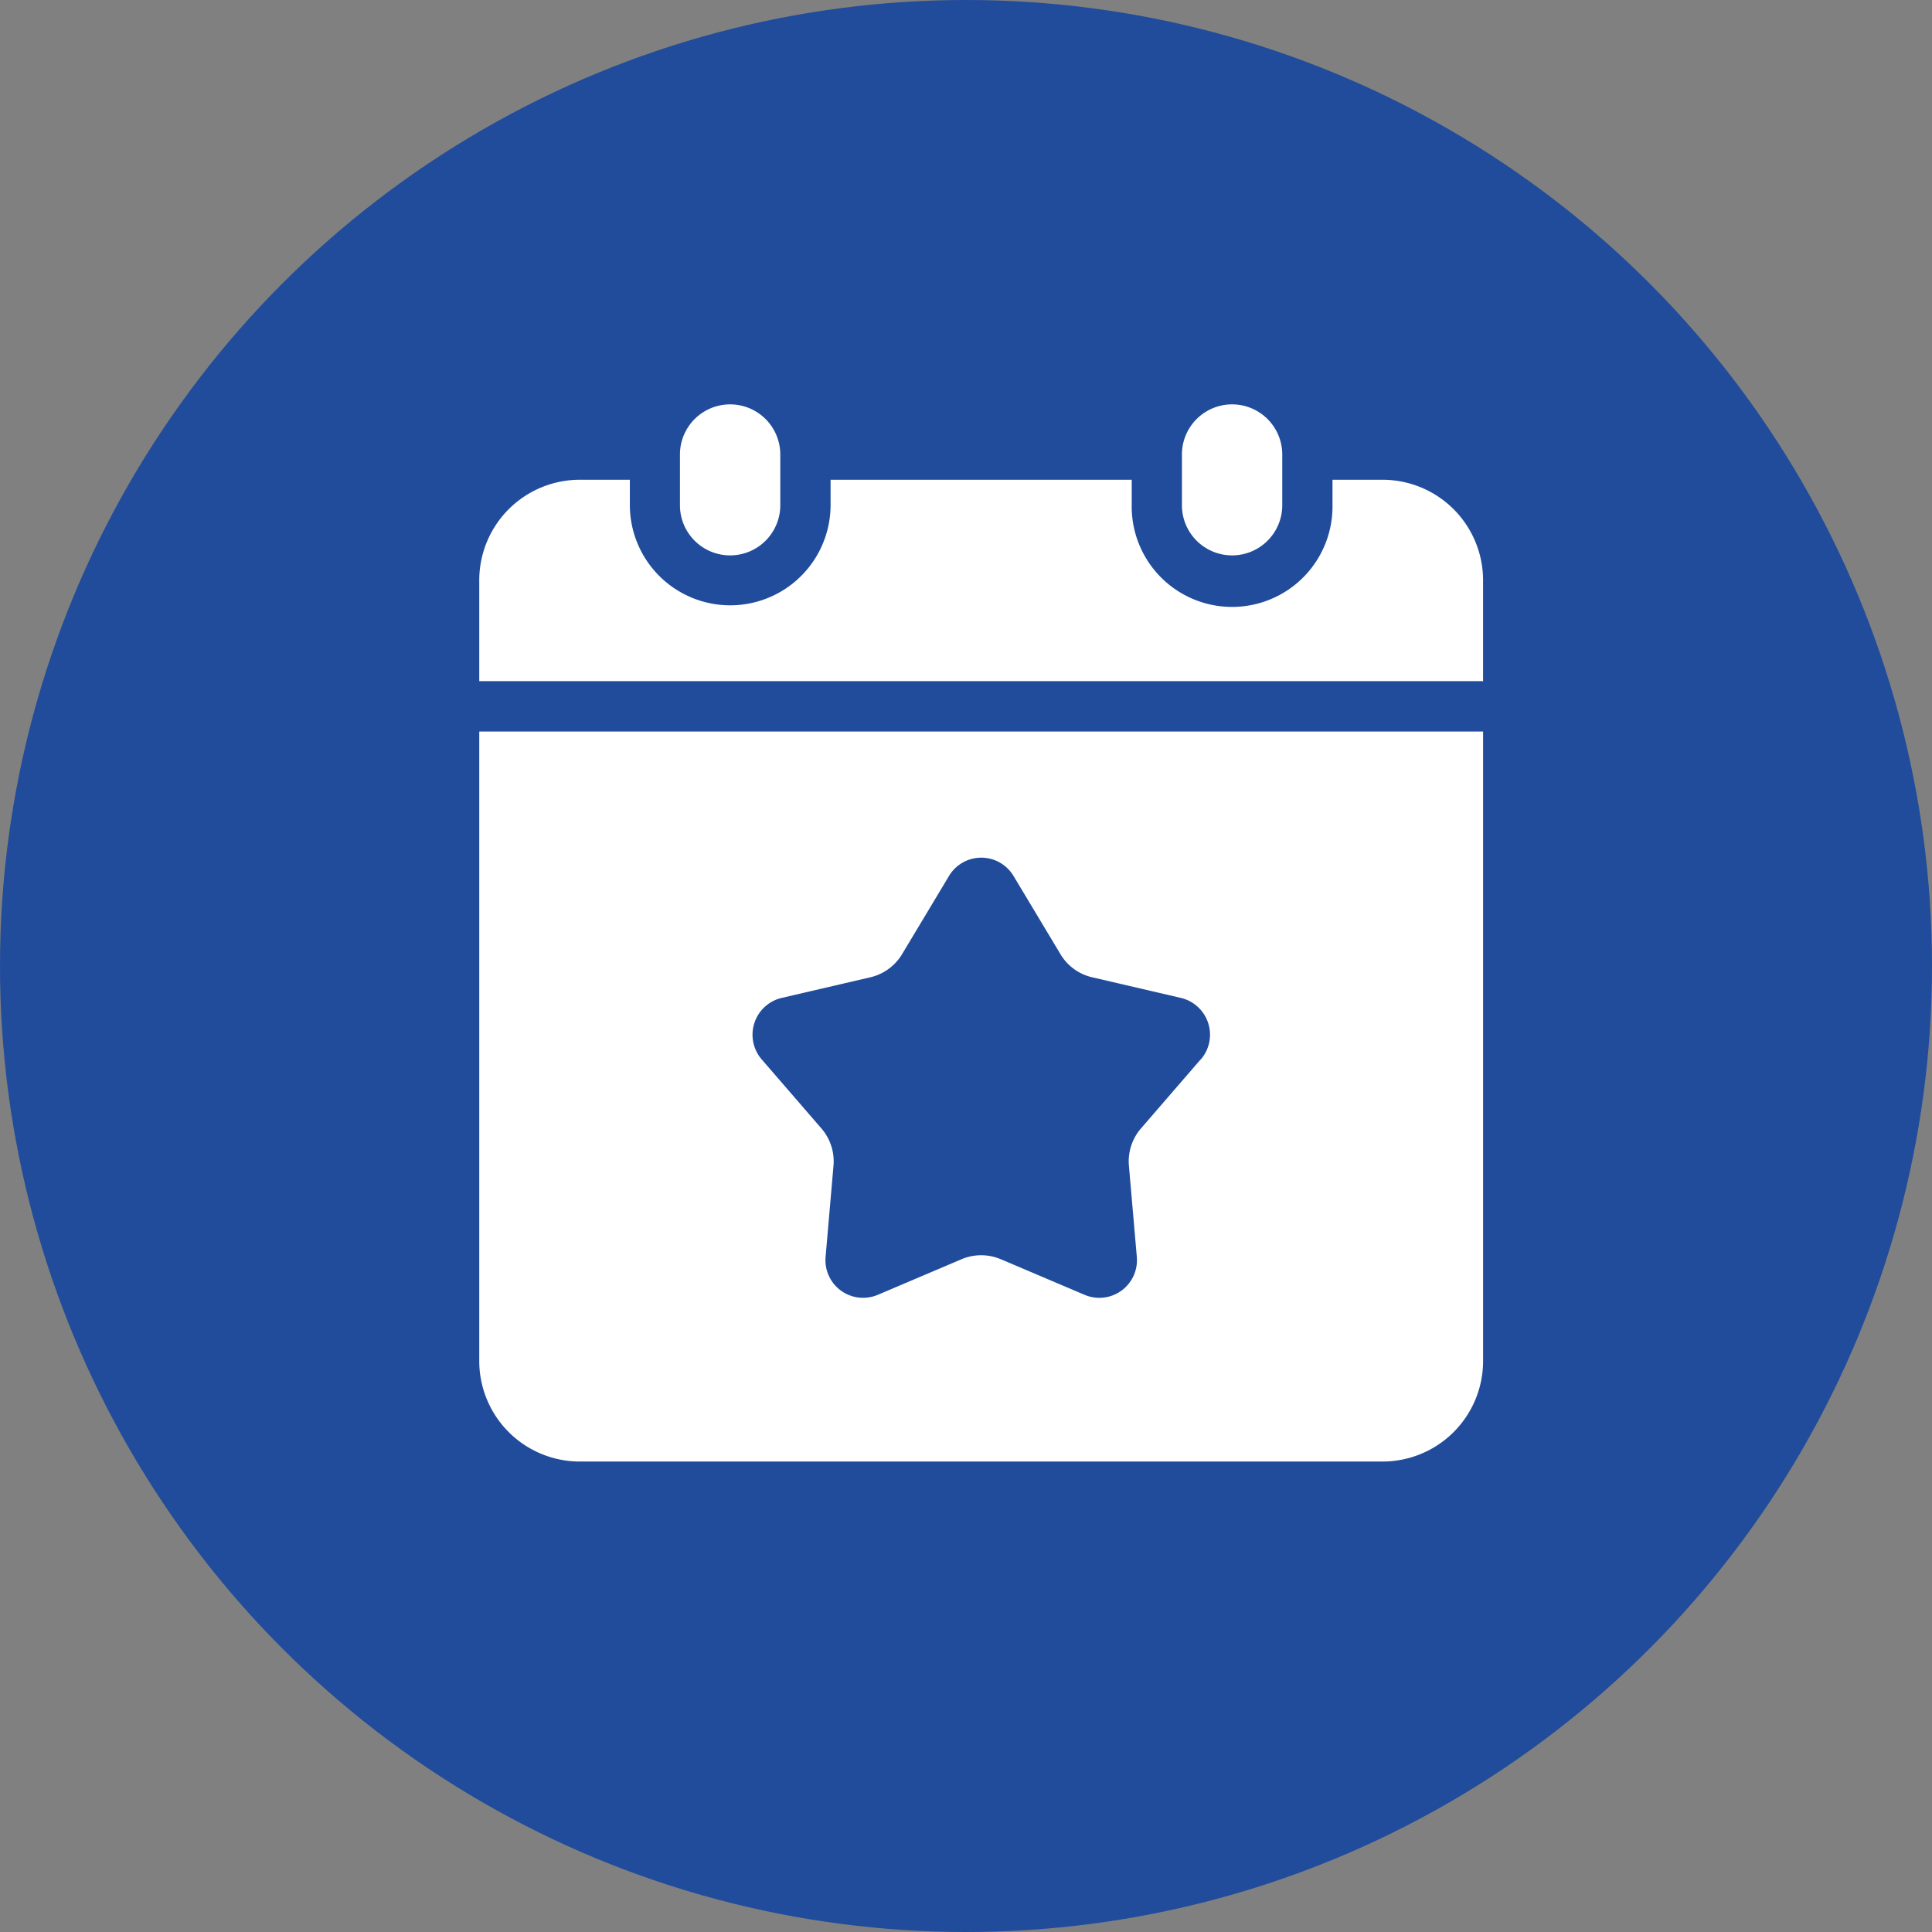
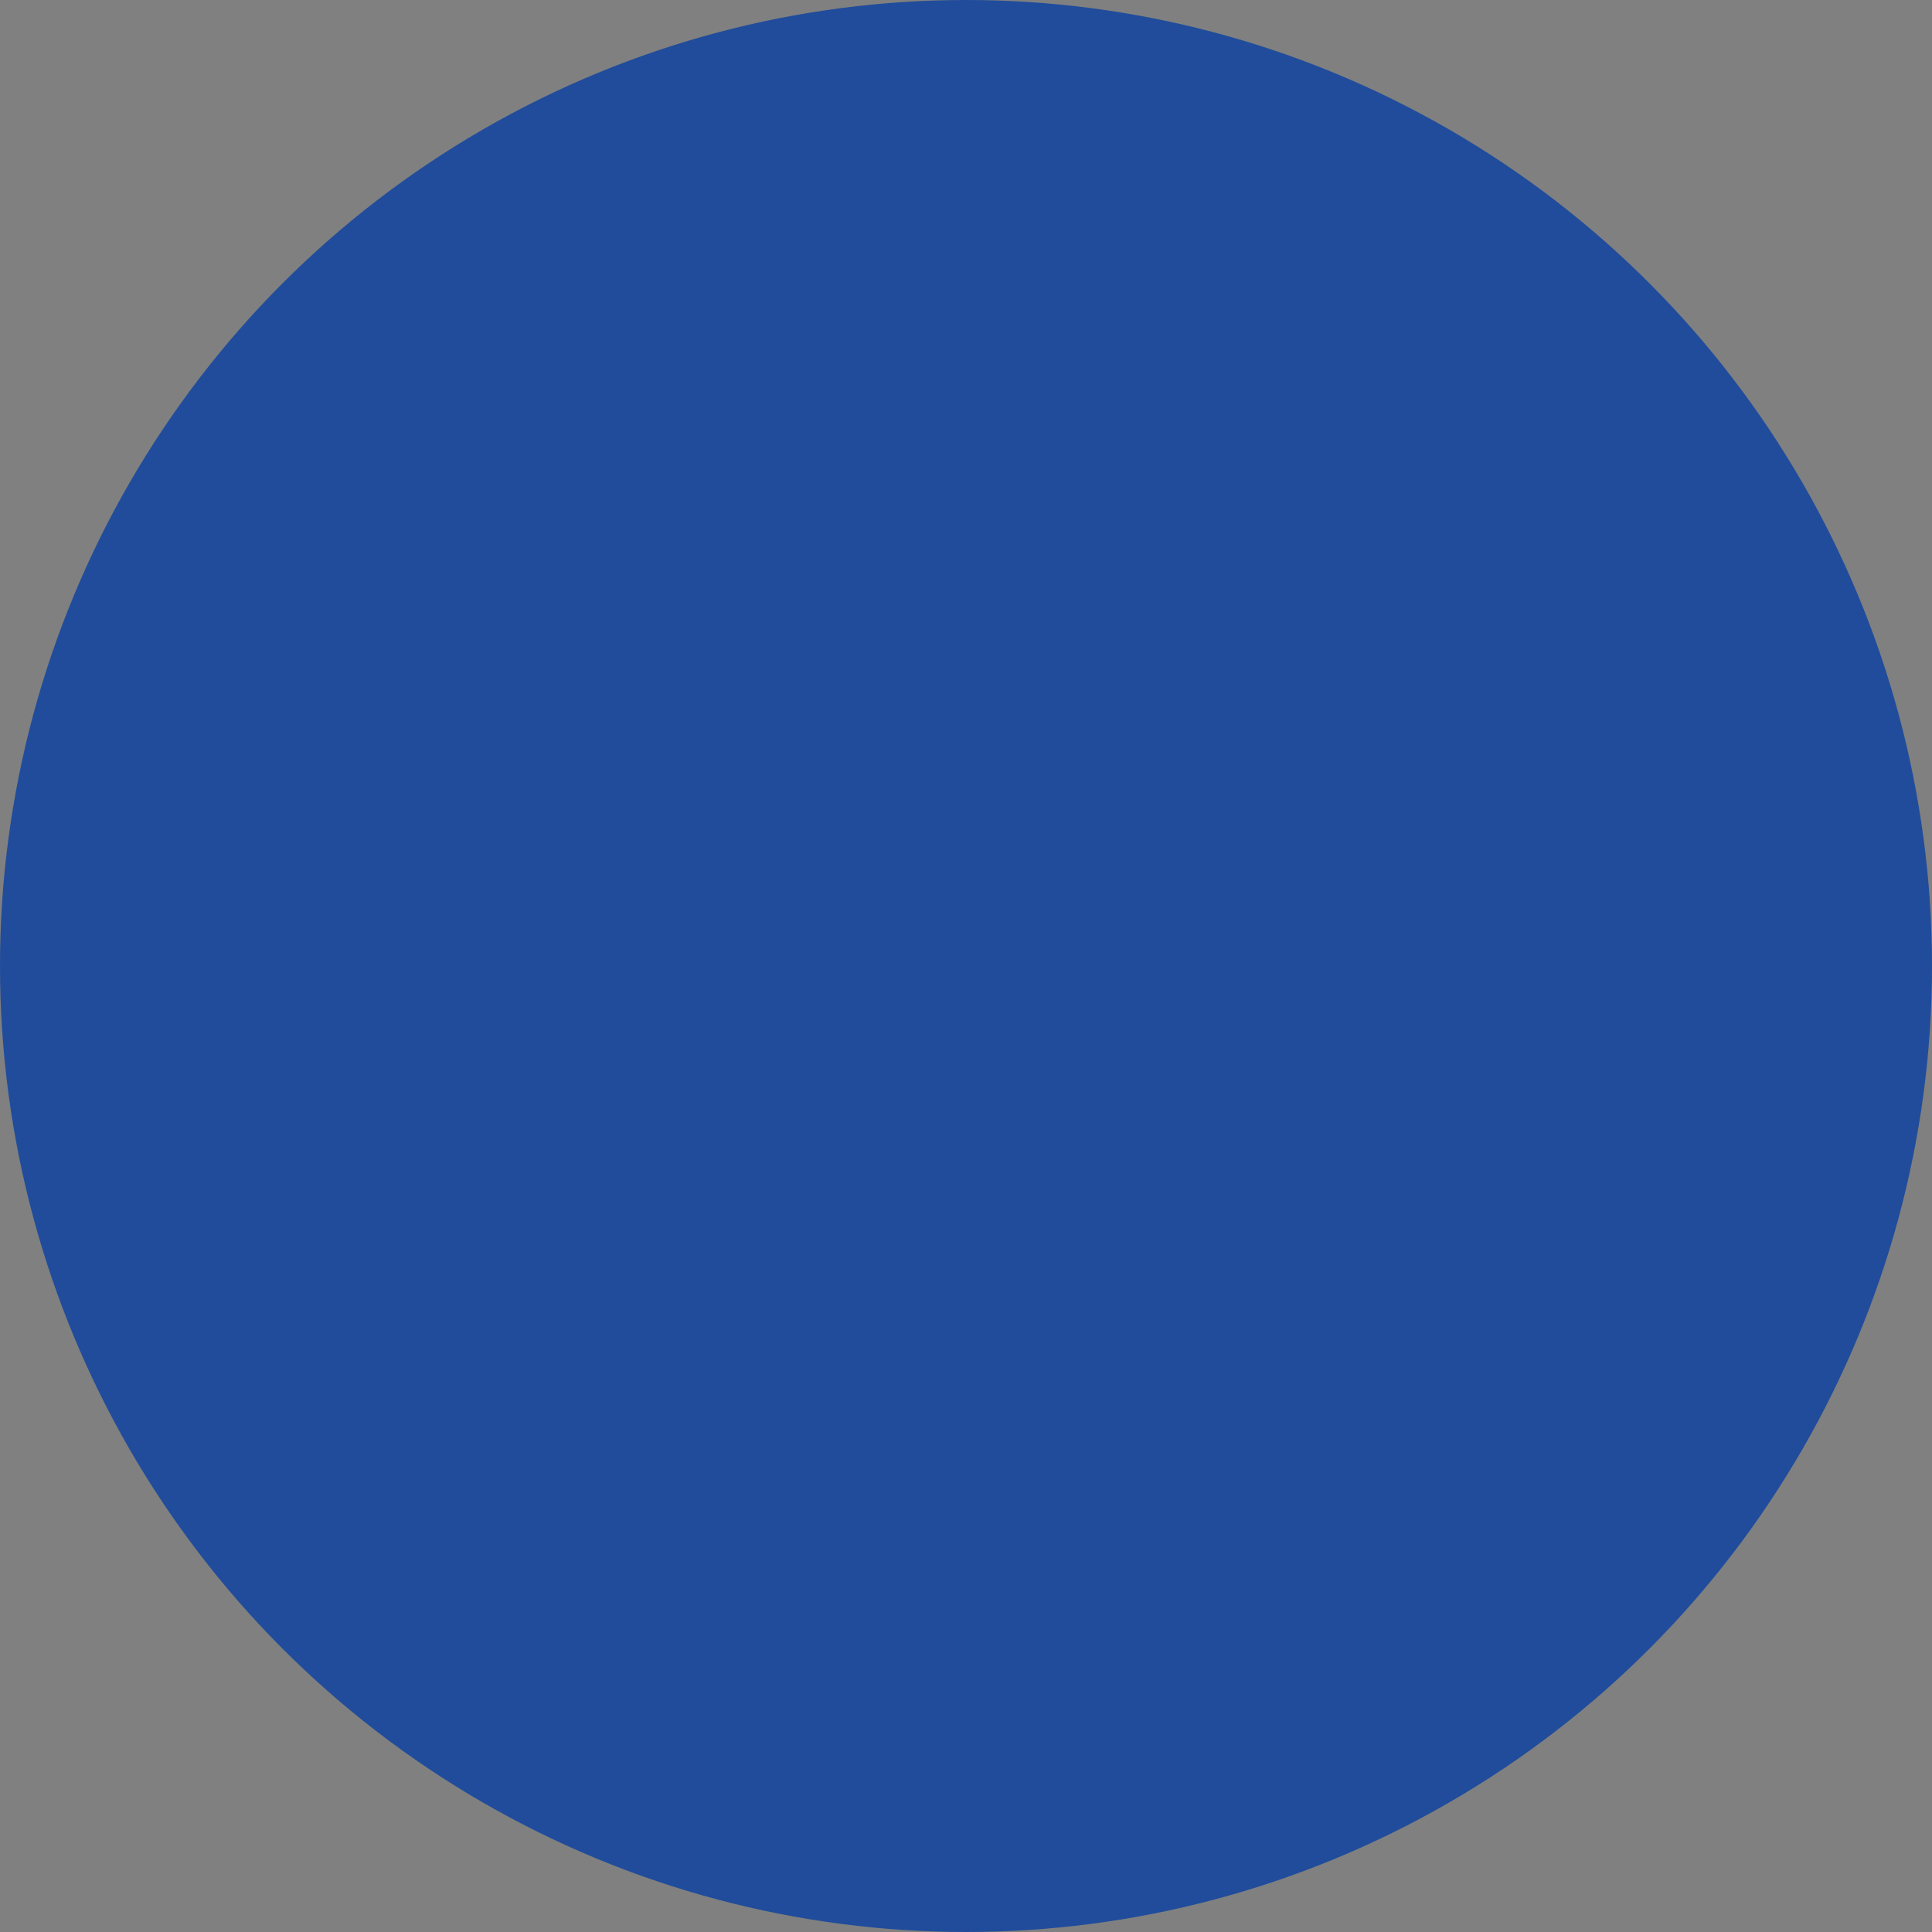
<svg xmlns="http://www.w3.org/2000/svg" width="77.4" height="77.4" viewBox="0 0 77.4 77.4">
  <rect x="0" y="0" width="77.4" height="77.4" fill="#808080" stroke="none" />
  <g id="Picto" transform="translate(-966.8 -2420.8)">
    <circle id="Ellipse_1" data-name="Ellipse 1" cx="38.7" cy="38.7" r="38.7" transform="translate(966.8 2420.8)" fill="#204c9b" />
-     <path id="Forme_549" data-name="Forme 549" d="M990.022,2479.352a4.029,4.029,0,0,1-4.022-4.034v-25.212h40.216v25.212a4.029,4.029,0,0,1-4.022,4.034Zm16.873-8.105,3.357,1.427a1.508,1.508,0,0,0,2.091-1.524l-.316-3.643a2.013,2.013,0,0,1,.483-1.5l2.389-2.763h.007a1.514,1.514,0,0,0-.8-2.466l-3.552-.826a2,2,0,0,1-1.269-.924l-1.881-3.135a1.506,1.506,0,0,0-2.585,0l-1.881,3.135a2.02,2.02,0,0,1-1.269.924l-3.552.826a1.515,1.515,0,0,0-.8,2.466l2.39,2.763a2.014,2.014,0,0,1,.484,1.5l-.316,3.643a1.508,1.508,0,0,0,2.09,1.524l3.358-1.427a2.012,2.012,0,0,1,1.569,0ZM986,2448.088v-4.034a4.029,4.029,0,0,1,4.022-4.034h2.011v1.009a4.021,4.021,0,1,0,8.042,0v-1.009h12.064v1.009a4.022,4.022,0,1,0,8.043,0v-1.009h2.011a4.029,4.029,0,0,1,4.022,4.034v4.034Zm28.15-7.048v-2.03a2.01,2.01,0,0,1,4.02,0v2.03a2.01,2.01,0,0,1-4.02,0Zm-20.11,0v-2.03a2.01,2.01,0,0,1,4.02,0v2.03a2.01,2.01,0,0,1-4.02,0Z" fill="#fff" />
  </g>
</svg>